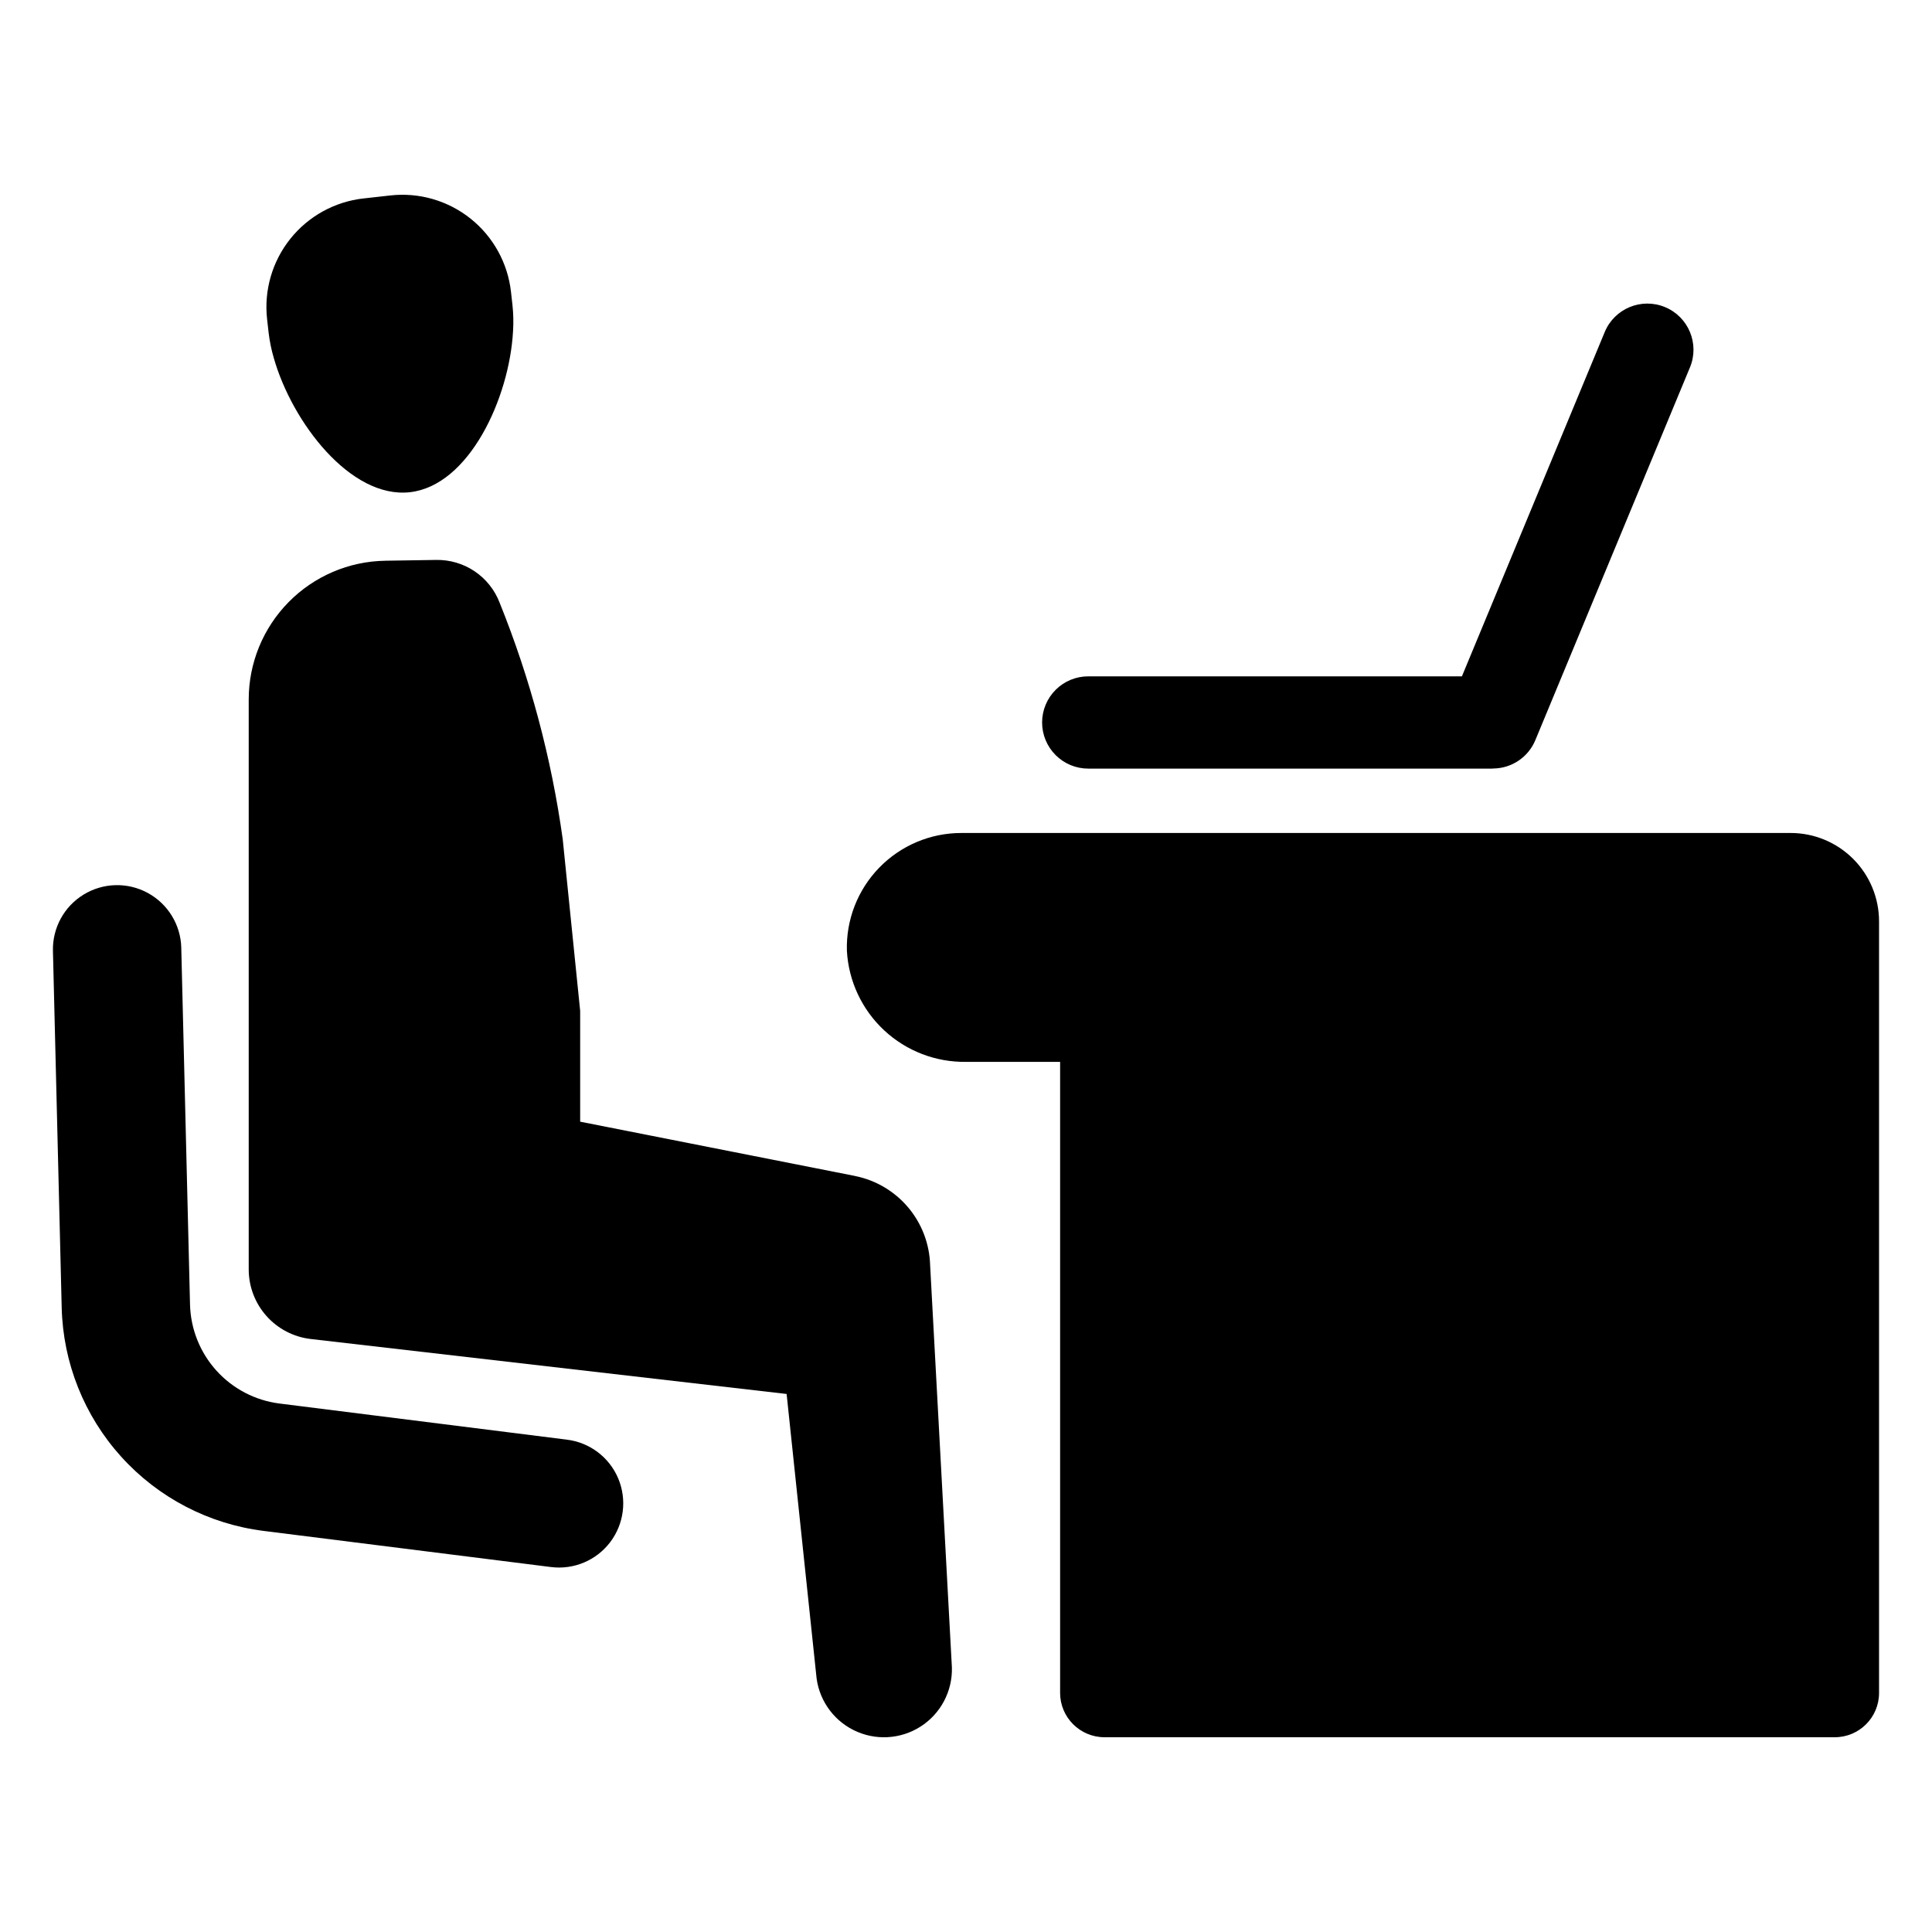
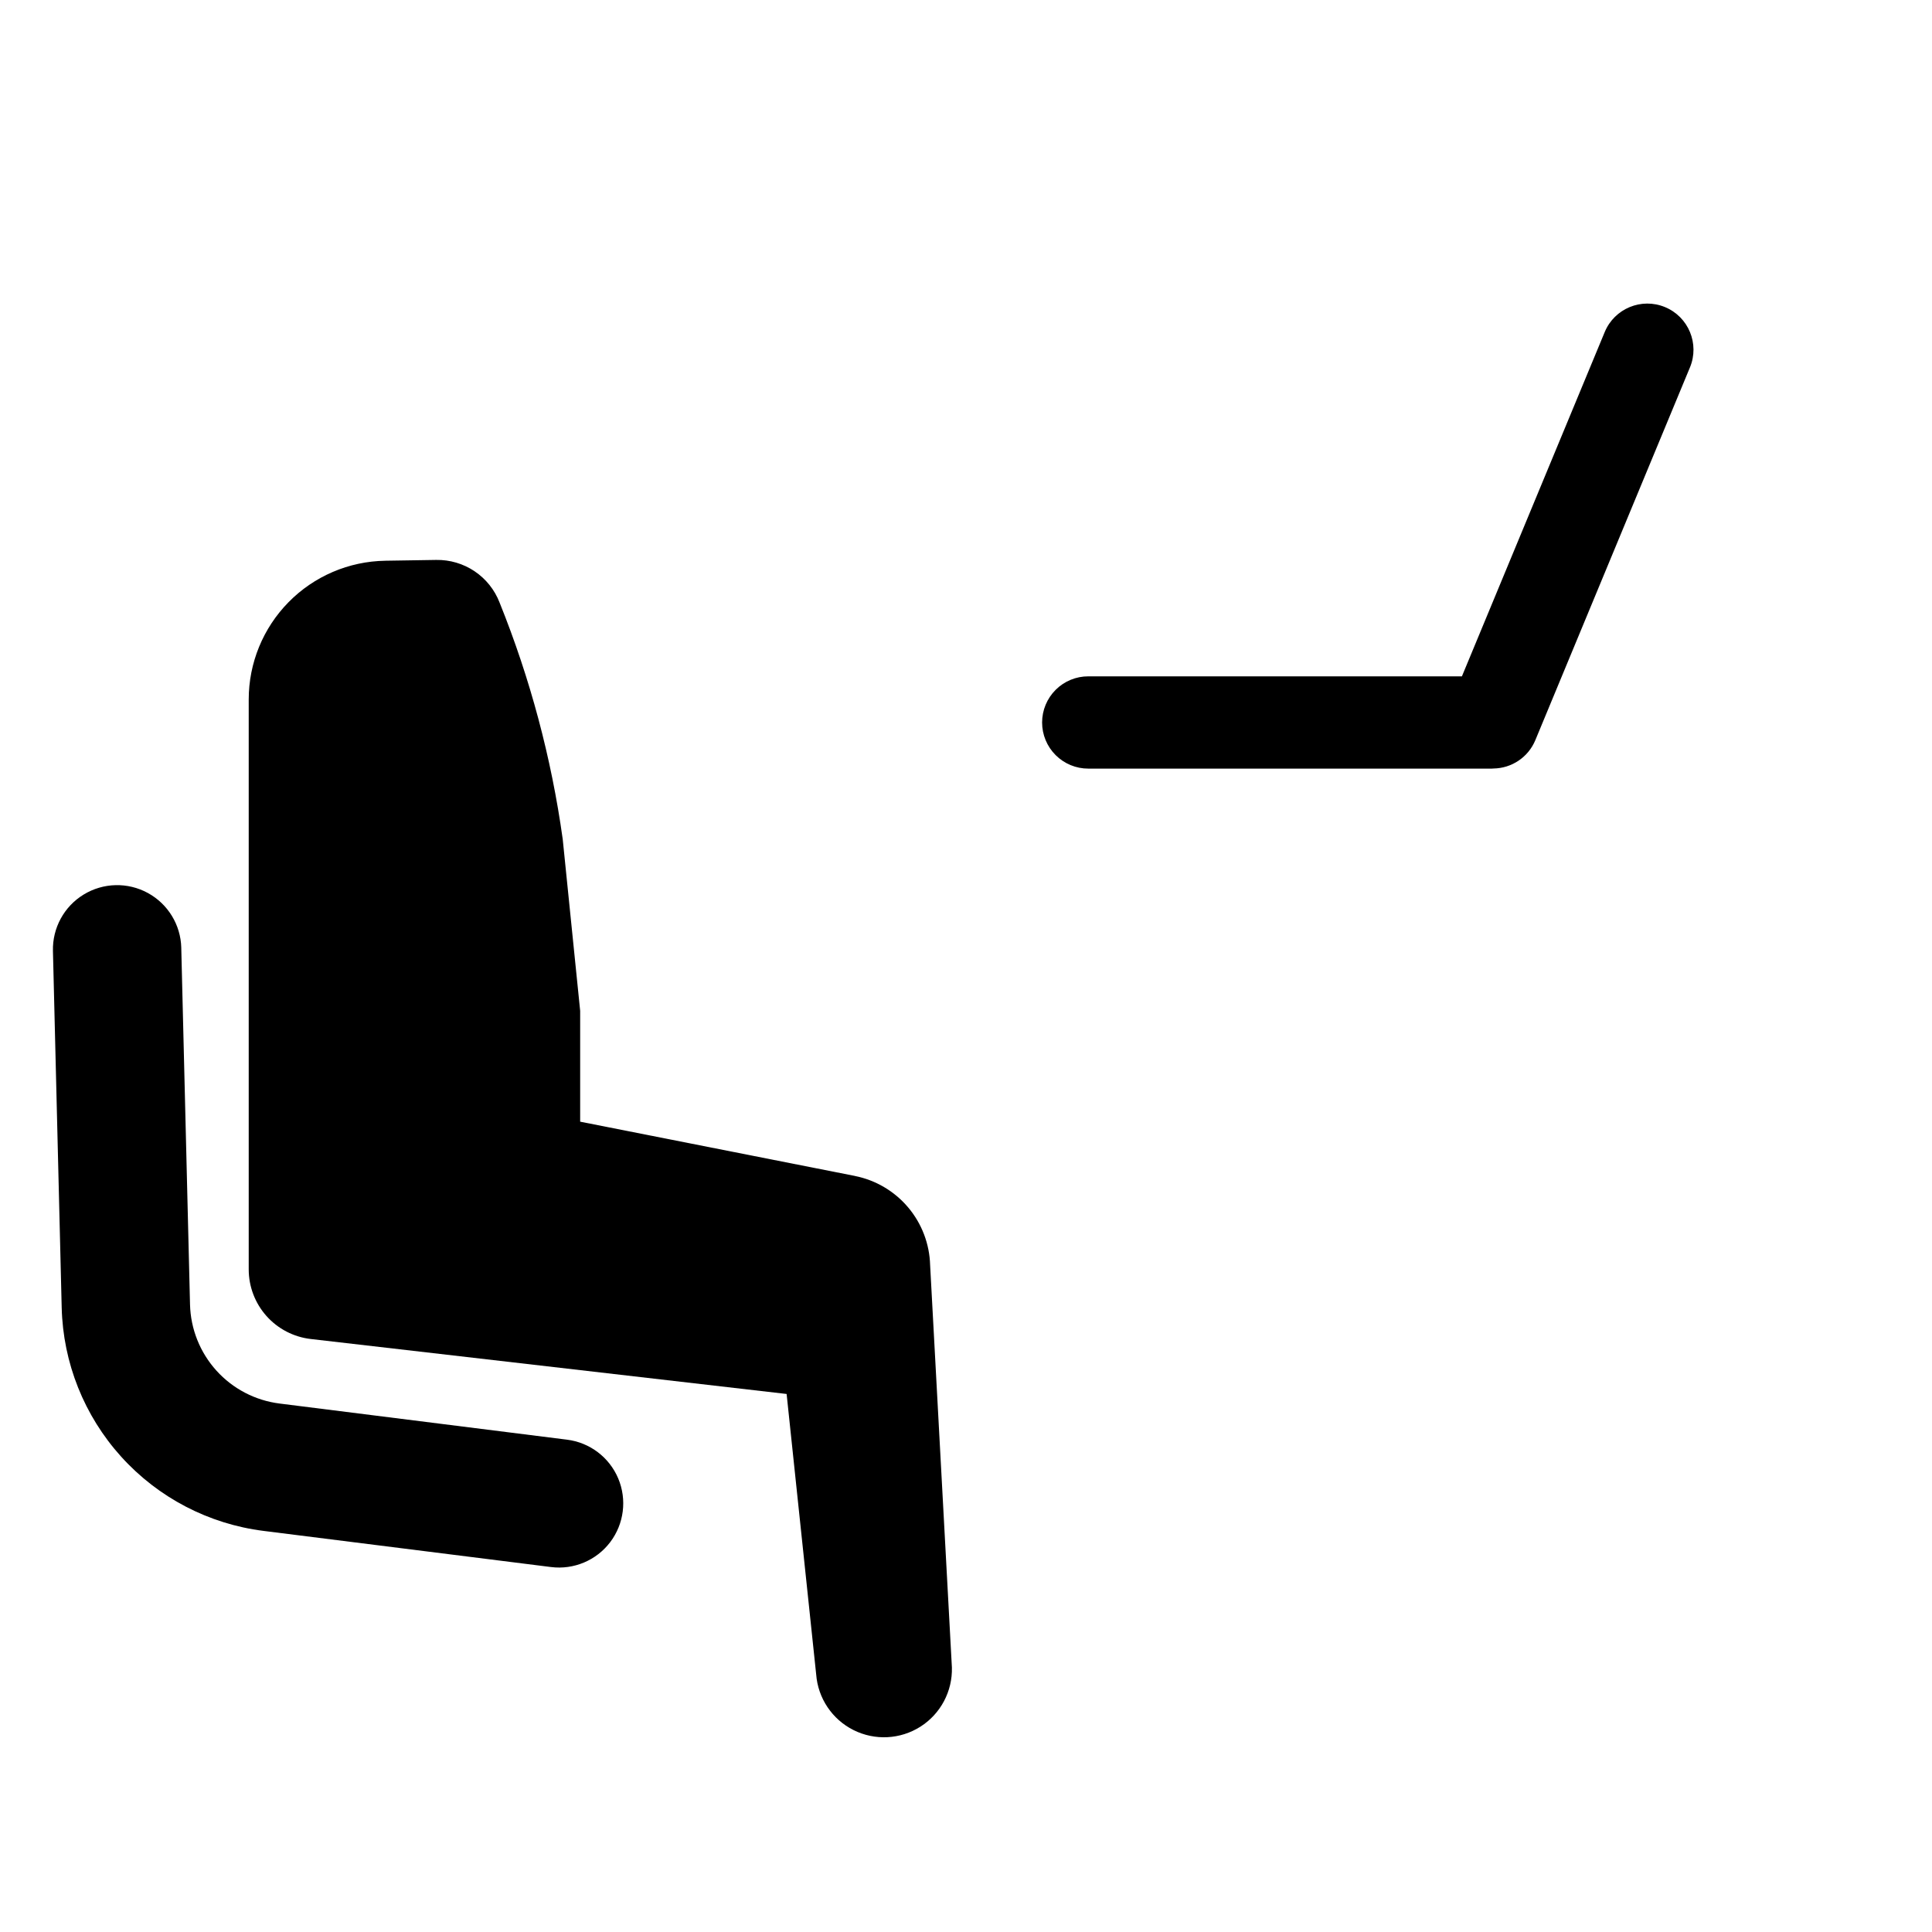
<svg xmlns="http://www.w3.org/2000/svg" fill="#000000" width="800px" height="800px" version="1.1" viewBox="144 144 512 512">
  <g fill-rule="evenodd">
    <path d="m432.42 347.69h106.95l0.414-0.027h0.004c4.863-0.066 9.223-3.016 11.09-7.508l40.977-98.793 0.004-0.004c2.582-6.238-0.379-13.387-6.613-15.973-6.238-2.586-13.391 0.371-15.977 6.606l-37.848 91.246h-99.004c-3.246-0.008-6.363 1.277-8.66 3.574-2.297 2.293-3.59 5.406-3.59 8.652 0 3.246 1.293 6.359 3.59 8.652 2.297 2.293 5.414 3.582 8.66 3.574z" />
    <path d="m370.53 455.63-72.781-14.375v-29.379l-4.625-45.508c-2.992-21.492-8.609-42.539-16.723-62.664-1.301-3.383-3.613-6.281-6.617-8.305-3.008-2.023-6.562-3.074-10.184-3.012l-13.496 0.211v0.004c-9.648 0.148-18.855 4.09-25.625 10.969-6.769 6.879-10.566 16.141-10.566 25.793v151.04c0 4.555 1.676 8.953 4.703 12.352 3.031 3.402 7.207 5.57 11.734 6.094l126.11 14.566 7.836 74.324c0.477 6.312 4.234 11.91 9.895 14.746s12.391 2.492 17.734-0.906c5.34-3.398 8.504-9.352 8.336-15.68l-5.769-106.62c-0.152-5.621-2.207-11.023-5.836-15.32s-8.609-7.231-14.125-8.32z" />
-     <path d="m215.18 232.11c0.266 2.277 0.723 4.531 1.371 6.738 4.844 17.055 20.344 37.352 36.066 35.594 15.723-1.758 26.383-24.977 27.344-42.68 0.145-2.289 0.098-4.59-0.148-6.875l-0.395-3.535v0.004c-0.852-7.633-4.699-14.613-10.699-19.406-6-4.793-13.656-7.008-21.285-6.152l-7.09 0.793v-0.004c-7.633 0.852-14.613 4.703-19.406 10.703-4.793 5.996-7.008 13.652-6.156 21.285z" />
    <path d="m294.28 525.53-76.188-9.578c-6.441-0.809-12.379-3.902-16.734-8.719s-6.84-11.035-7-17.527l-2.32-94.539h0.004c-0.152-6.078-3.531-11.609-8.867-14.52-5.336-2.91-11.816-2.75-17.004 0.418-5.188 3.164-8.289 8.859-8.141 14.934l2.32 94.535v0.004c0.359 14.633 5.957 28.652 15.773 39.508 9.816 10.859 23.203 17.836 37.727 19.66l76.184 9.578h0.004c6.027 0.758 12.004-1.758 15.676-6.602 3.668-4.844 4.477-11.277 2.121-16.879-2.359-5.598-7.527-9.516-13.555-10.273z" />
-     <path d="m618.54 364.75h-219.79c-8.203 0-16.059 3.324-21.77 9.215-5.715 5.891-8.793 13.844-8.543 22.043 0.457 8.027 3.996 15.566 9.883 21.047 5.883 5.477 13.66 8.469 21.699 8.348h24.922v167.21h-0.004c0 6.504 5.273 11.773 11.777 11.773h193.52-0.004c6.484 0 11.738-5.254 11.738-11.738v-204.47c0-6.211-2.465-12.172-6.859-16.566s-10.355-6.863-16.57-6.863z" />
  </g>
</svg>